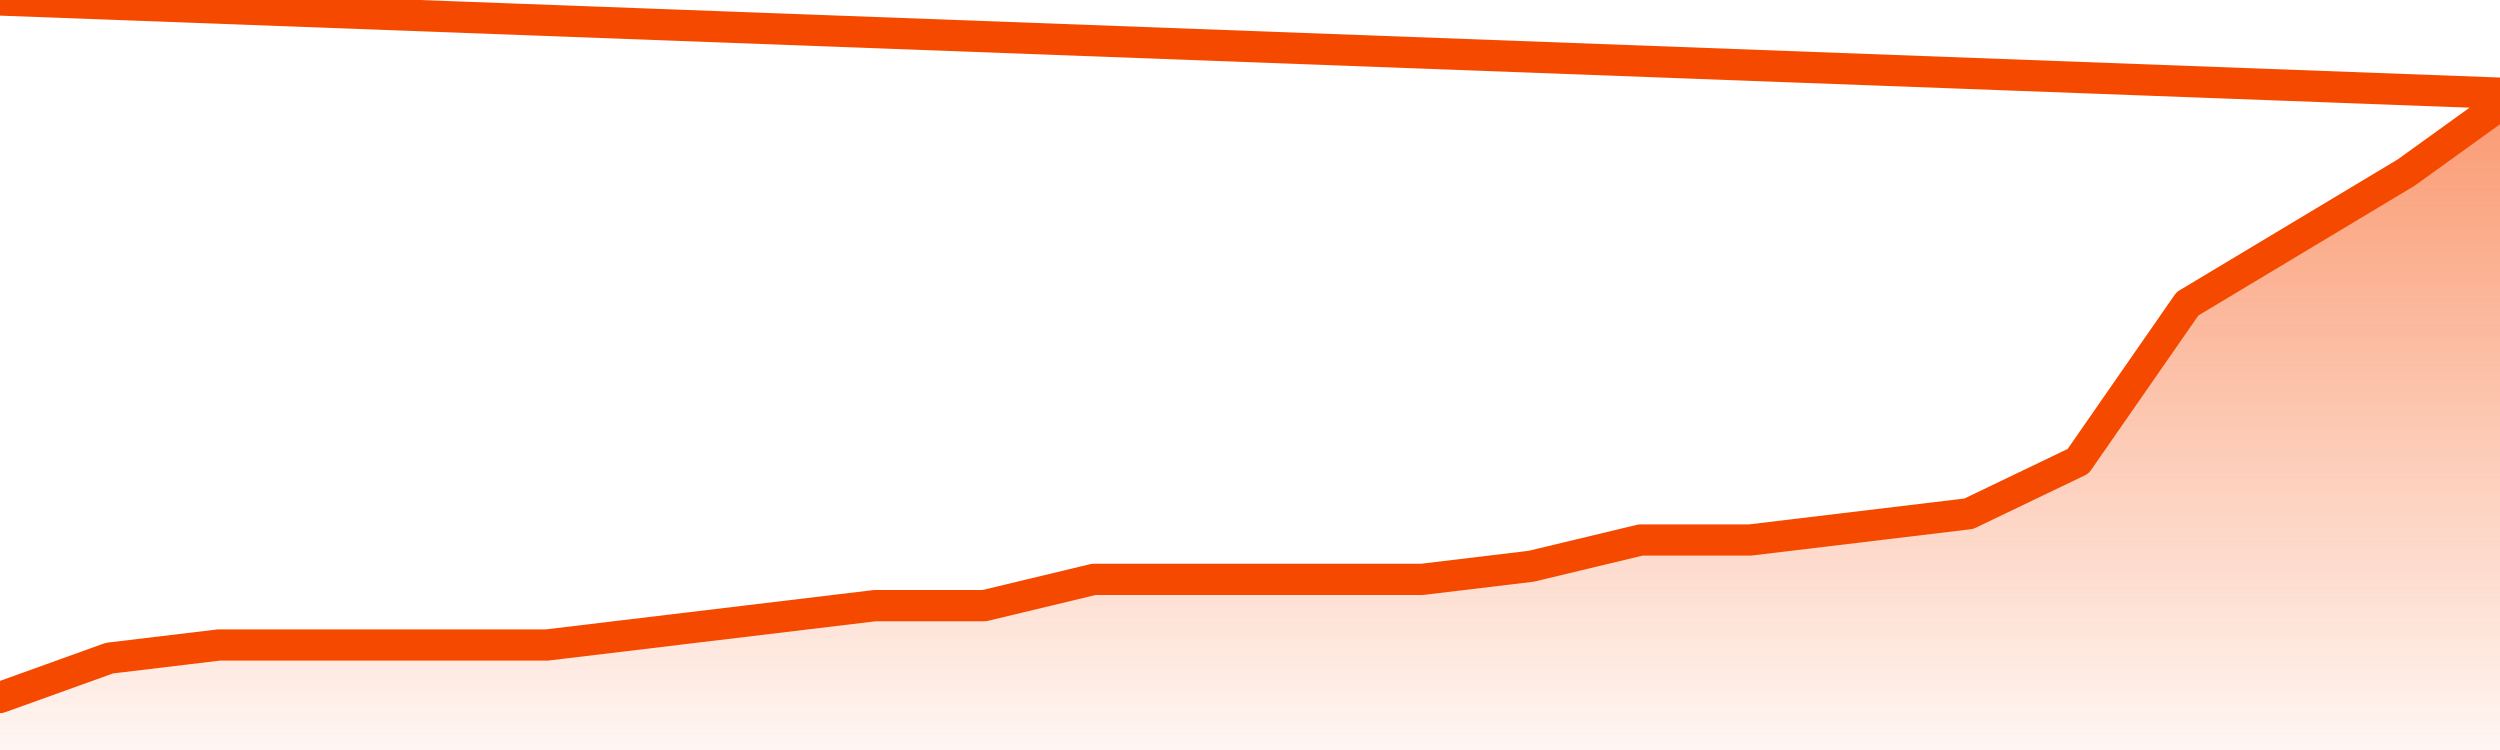
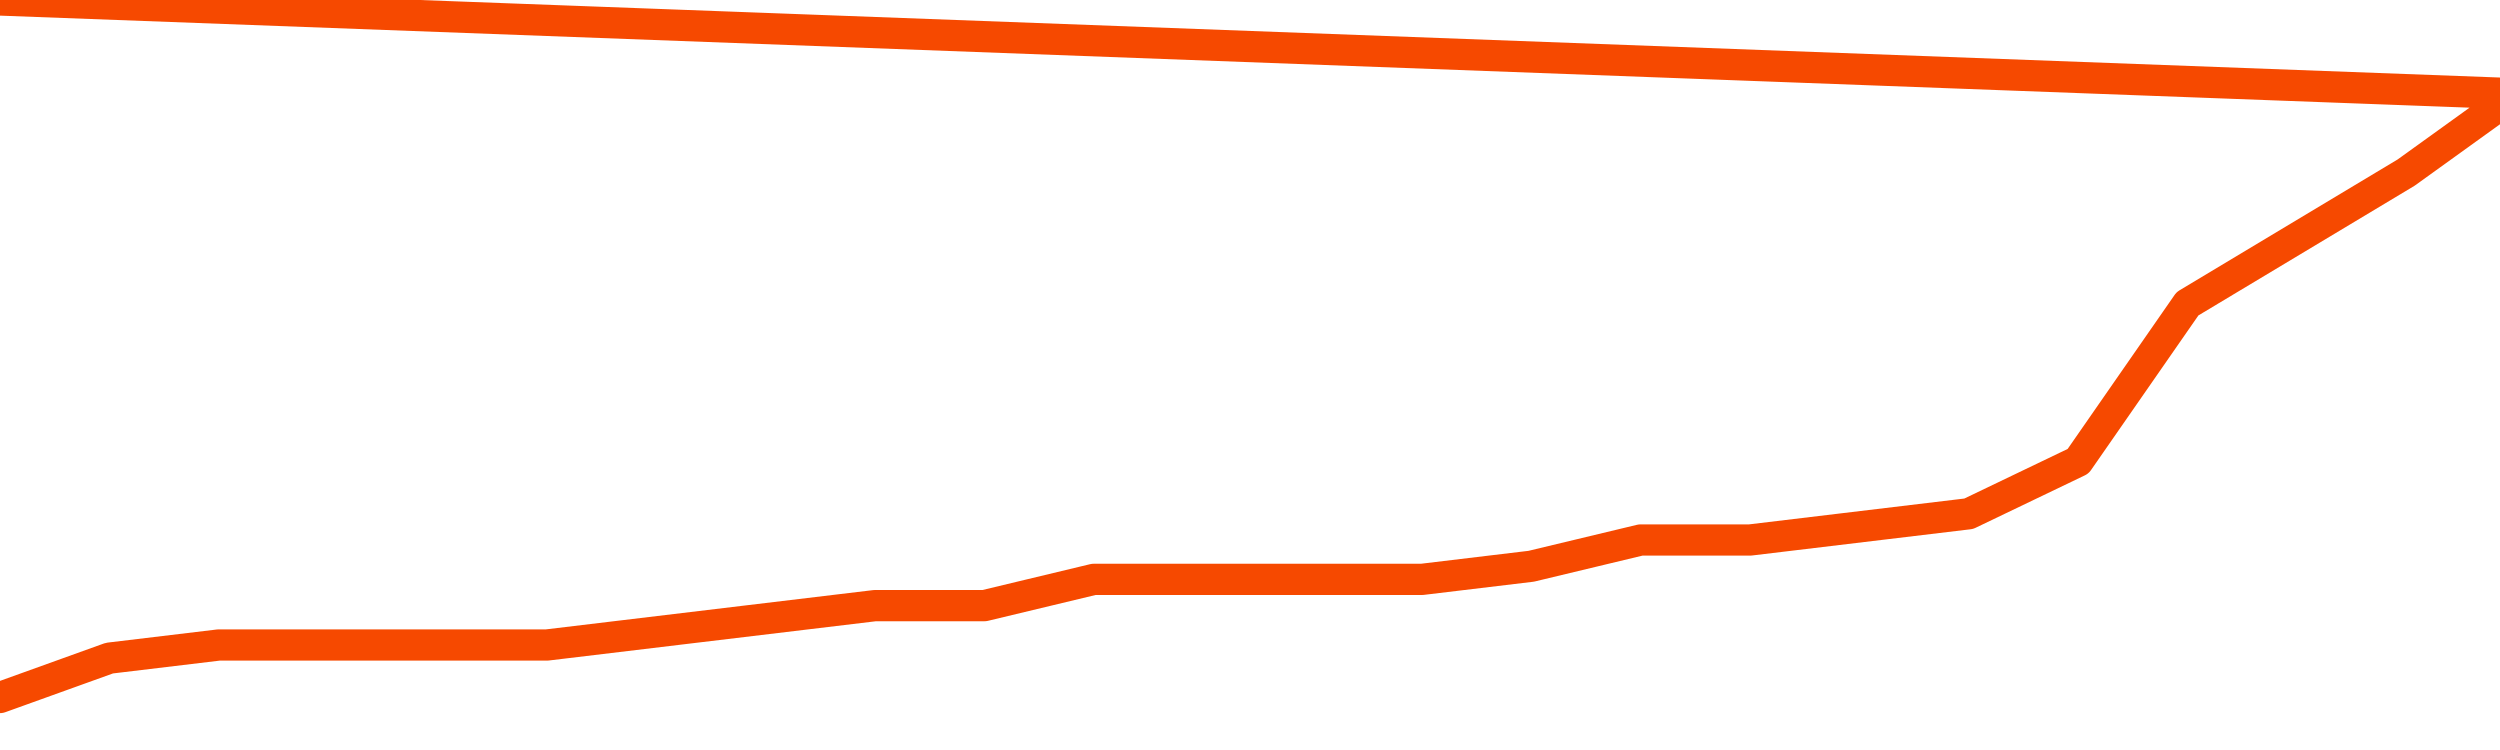
<svg xmlns="http://www.w3.org/2000/svg" version="1.1" width="80" height="24" viewBox="0 0 80 24">
  <defs>
    <linearGradient x1=".5" x2=".5" y2="1" id="gradient">
      <stop offset="0" stop-color="#F64900" />
      <stop offset="1" stop-color="#f64900" stop-opacity="0" />
    </linearGradient>
  </defs>
-   <path fill="url(#gradient)" fill-opacity="0.56" stroke="none" d="M 0,26 0.0,22.32 3.5,21.06 7.0,20.64 10.5,20.64 14.0,20.64 17.5,20.64 21.0,20.22 24.5,19.8 28.0,19.38 31.5,19.38 35.0,18.54 38.5,18.54 42.0,18.54 45.5,18.54 49.0,18.12 52.5,17.28 56.0,17.28 59.5,16.86 63.0,16.44 66.5,14.76 70.0,9.72 73.5,7.62 77.0,5.52 80.5,3.0 82,26 Z" />
  <path fill="none" stroke="#F64900" stroke-width="1" stroke-linejoin="round" stroke-linecap="round" d="M 0.0,22.32 3.5,21.06 7.0,20.64 10.5,20.64 14.0,20.64 17.5,20.64 21.0,20.22 24.5,19.8 28.0,19.38 31.5,19.38 35.0,18.54 38.5,18.54 42.0,18.54 45.5,18.54 49.0,18.12 52.5,17.28 56.0,17.28 59.5,16.86 63.0,16.44 66.5,14.76 70.0,9.72 73.5,7.62 77.0,5.52 80.5,3.0.join(' ') }" />
</svg>